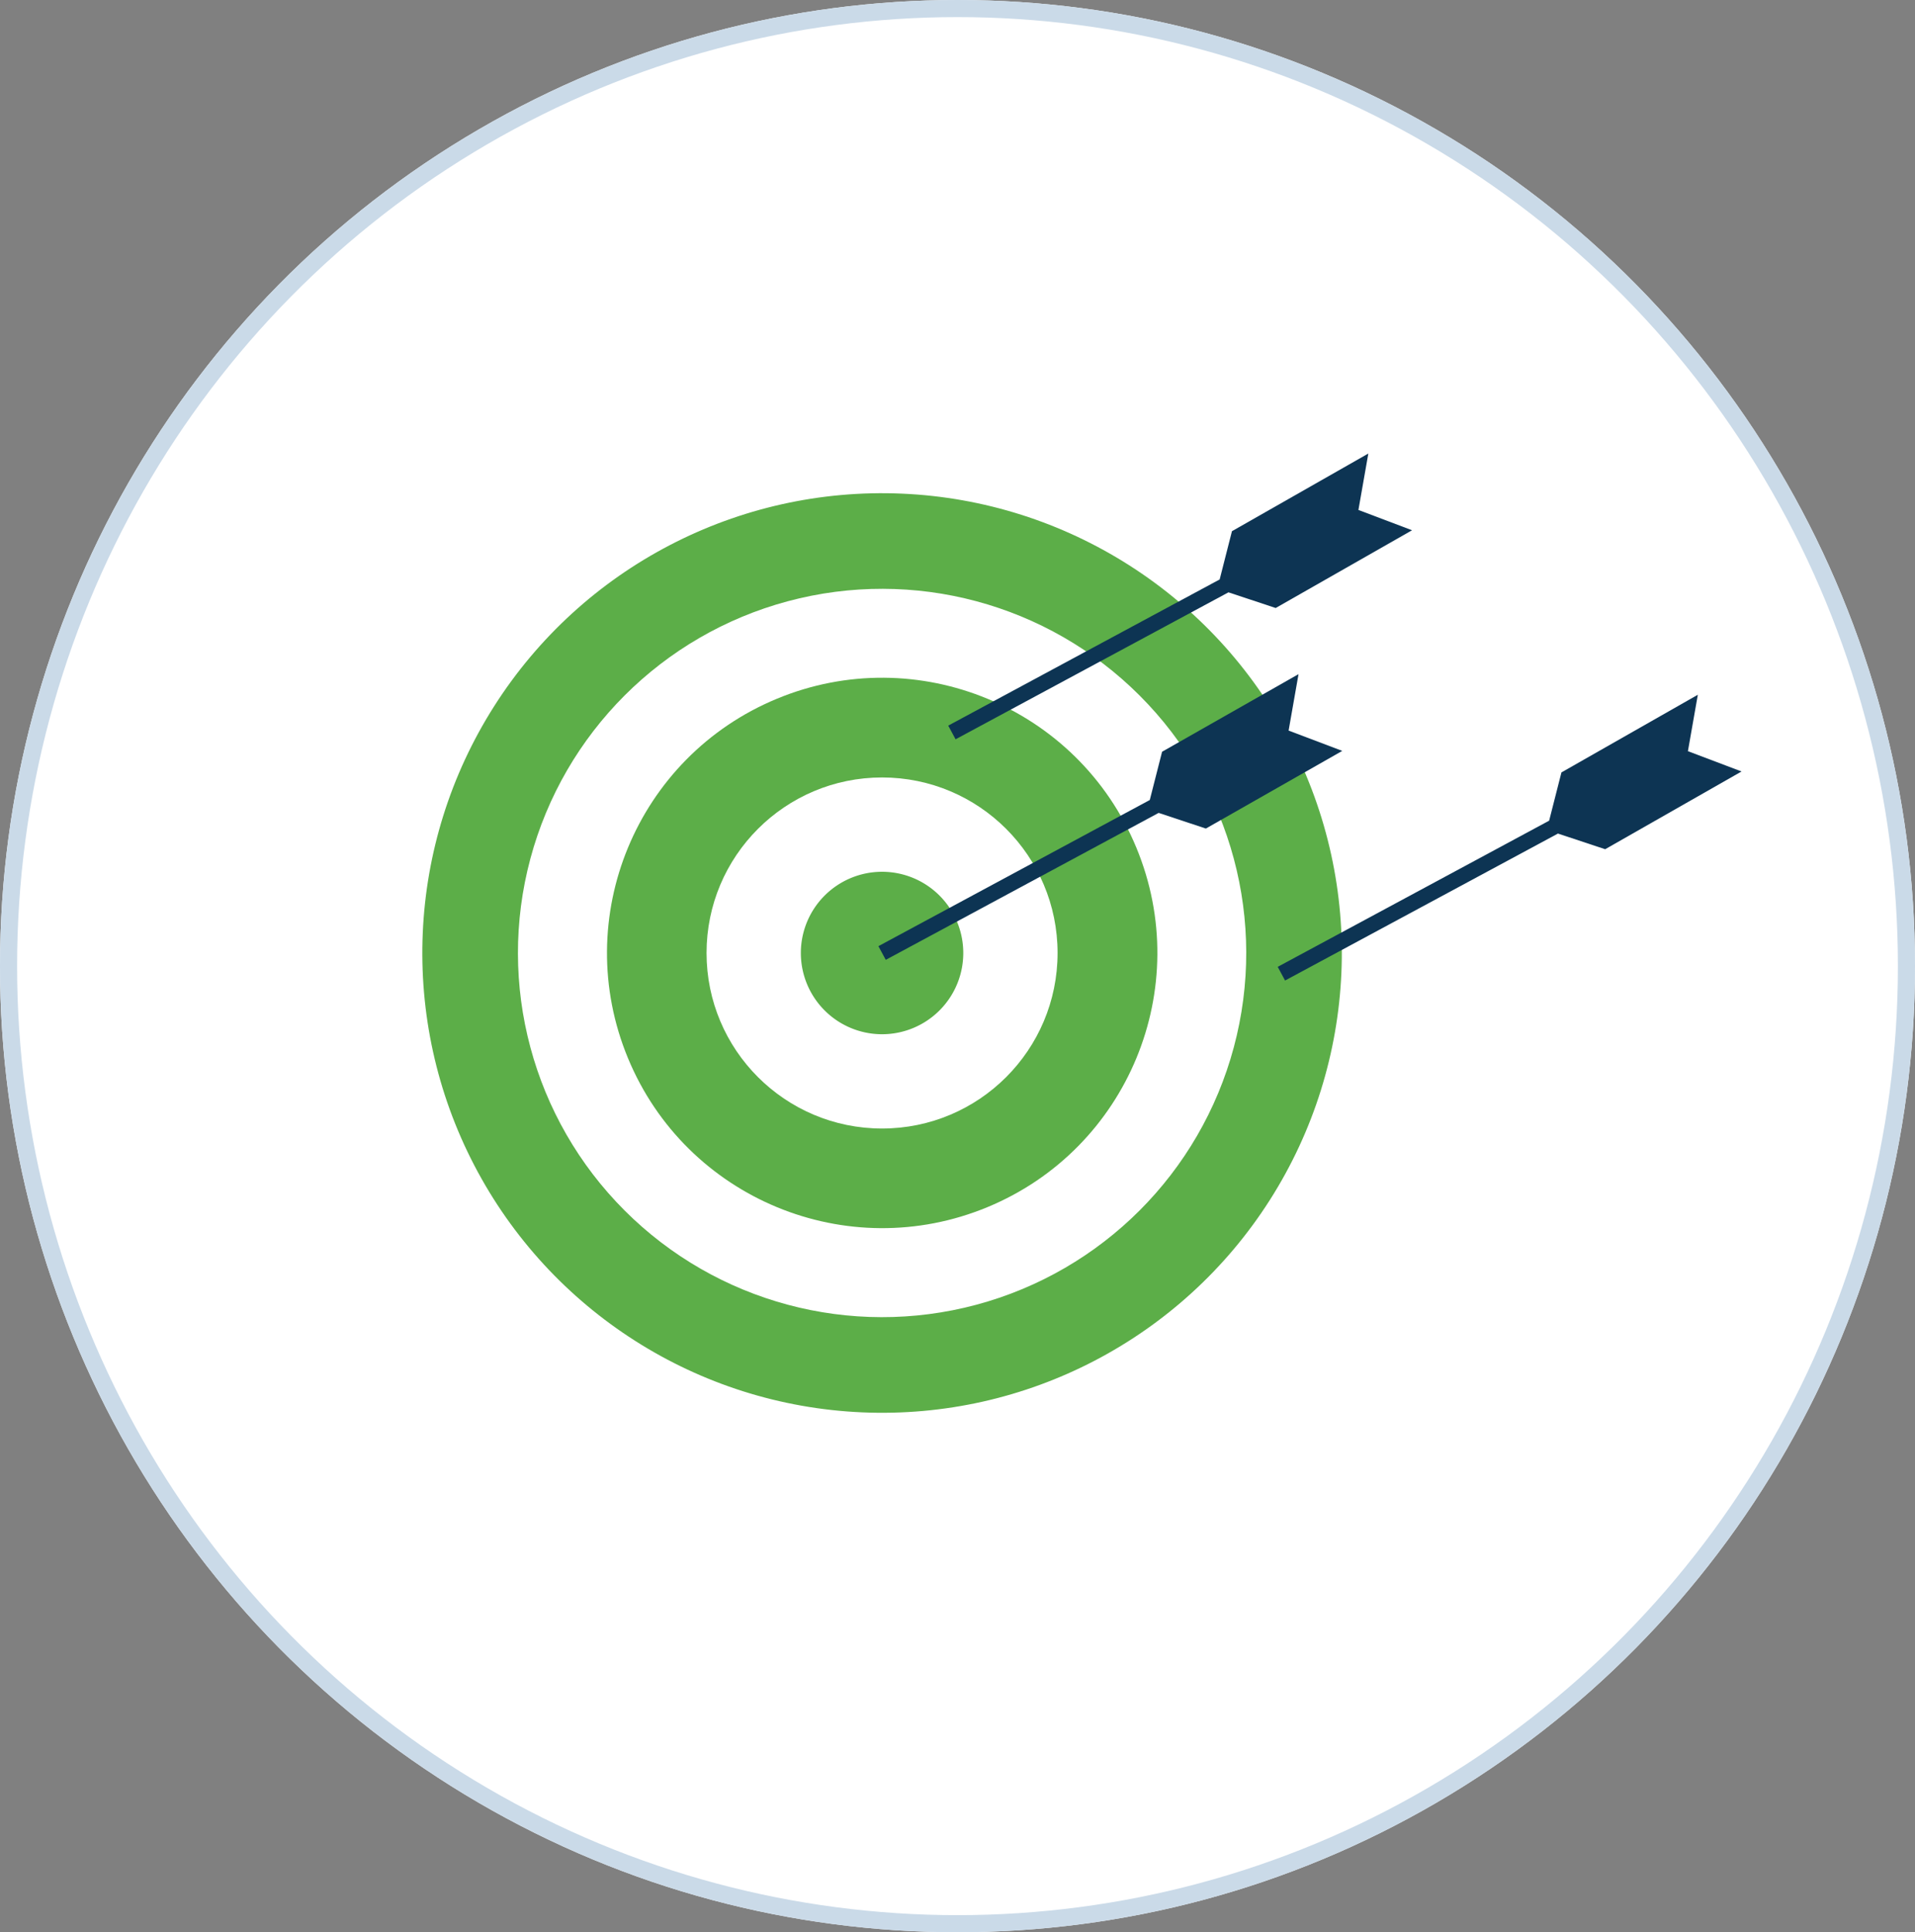
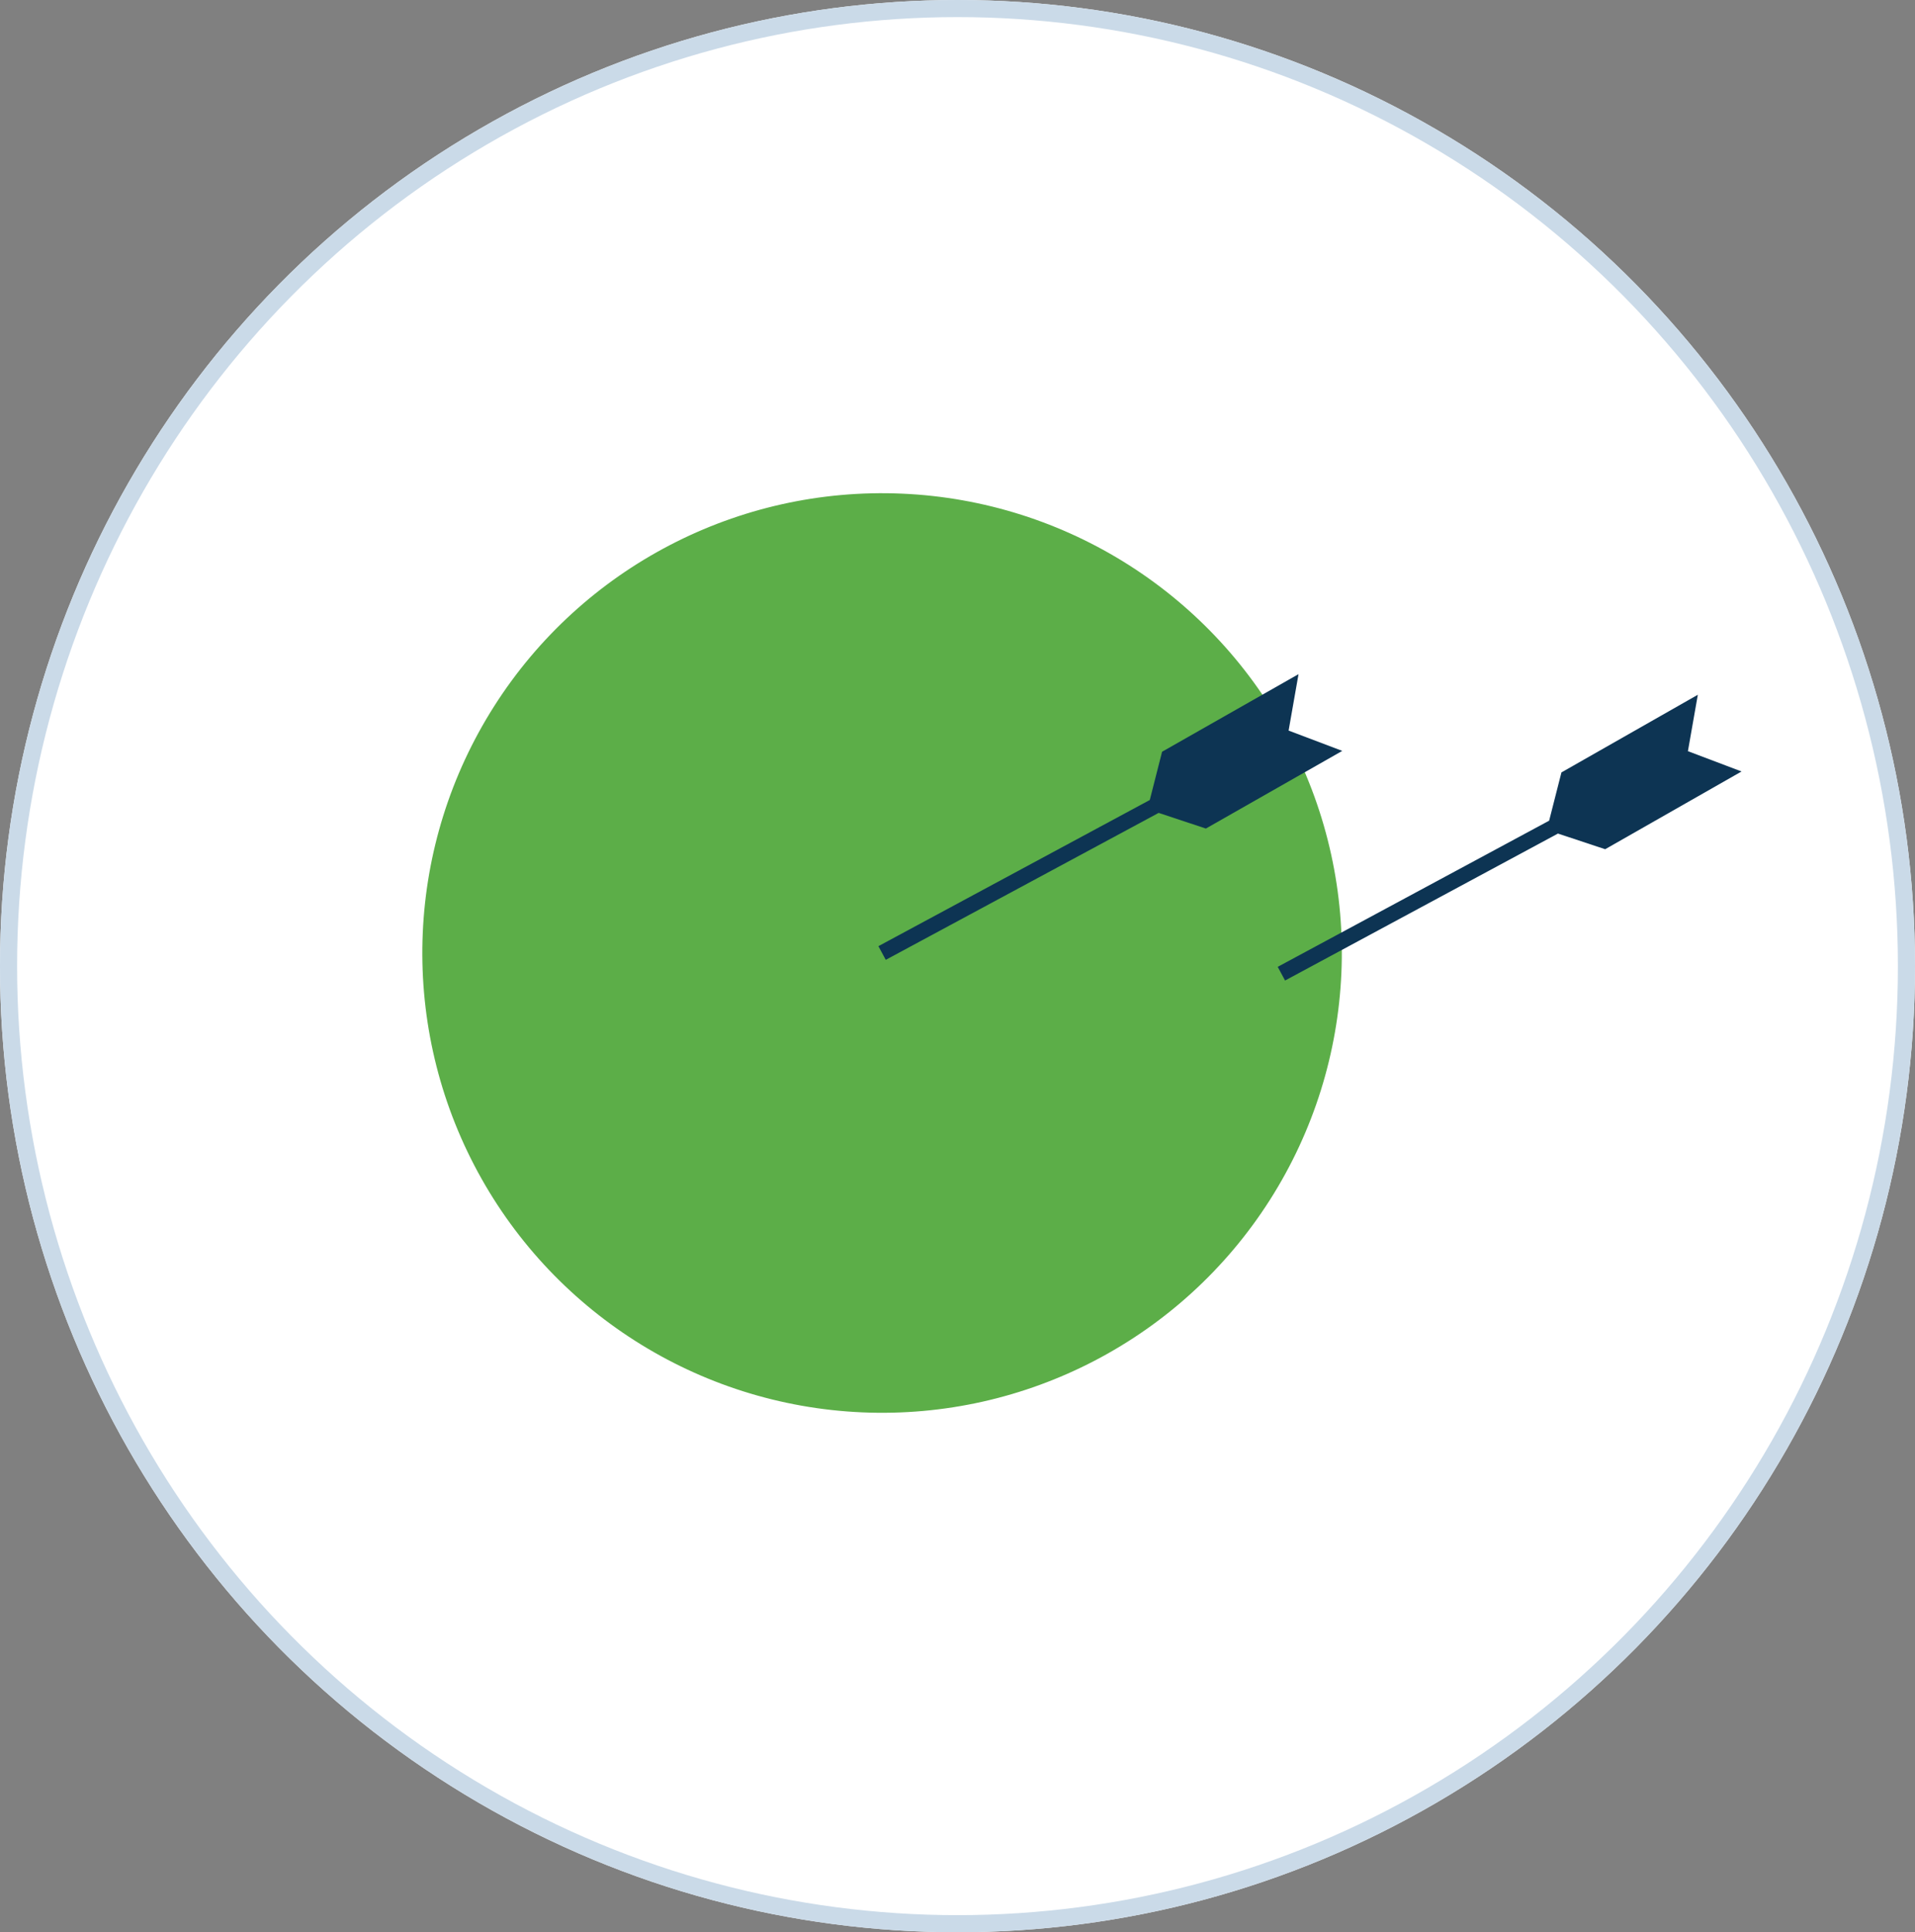
<svg xmlns="http://www.w3.org/2000/svg" width="112" height="113" viewBox="0 0 112 113">
  <rect x="0" y="0" width="112" height="113" fill="#808080" stroke="none" />
  <g id="Group_31289" data-name="Group 31289" transform="translate(-1212 -3103)">
    <g id="Ellipse_269" data-name="Ellipse 269" transform="translate(1212 3103)" fill="#fff" stroke="#cadae8" stroke-width="1">
      <ellipse cx="56" cy="56.5" rx="56" ry="56.5" stroke="none" />
      <ellipse cx="56" cy="56.5" rx="55.5" ry="56" fill="none" />
    </g>
    <g id="Group_28558" data-name="Group 28558" transform="translate(1182.666 2913.359)">
      <g id="Group_28557" data-name="Group 28557" transform="translate(44.655 209.106)">
        <circle id="Ellipse_264" data-name="Ellipse 264" cx="26.889" cy="26.889" r="26.889" transform="translate(0 24.835) rotate(-27.504)" fill="#5cae48" />
-         <circle id="Ellipse_265" data-name="Ellipse 265" cx="21.297" cy="21.297" r="21.297" transform="translate(6.15 36.267) rotate(-45)" fill="#fff" />
-         <circle id="Ellipse_266" data-name="Ellipse 266" cx="16.087" cy="16.087" r="16.087" transform="matrix(0.924, -0.383, 0.383, 0.924, 15.248, 27.561)" fill="#5cae48" />
-         <circle id="Ellipse_267" data-name="Ellipse 267" cx="10.265" cy="10.265" r="10.265" transform="translate(26.002 26.002)" fill="#fff" />
        <path id="Path_32053" data-name="Path 32053" d="M80.691,240.392a4.75,4.75,0,1,1-4.75-4.75A4.749,4.749,0,0,1,80.691,240.392Z" transform="translate(-39.674 -204.124)" fill="#5cae48" />
      </g>
      <path id="Path_32054" data-name="Path 32054" d="M102.138,230.4,99,229.212l.58-3.3L91.6,230.45l-.719,2.822L75.009,241.82l.43.8,15.96-8.594,2.762.916Z" transform="translate(5.699 3.154)" fill="#0d3453" style="mix-blend-mode: multiply;isolation: isolate" />
-       <path id="Path_32055" data-name="Path 32055" d="M105.575,219.536l-3.137-1.187.58-3.3-7.976,4.542-.719,2.822-15.875,8.548.43.8,15.96-8.594,2.762.916Z" transform="translate(6.344 1.115)" fill="#0d3453" style="mix-blend-mode: multiply;isolation: isolate" />
+       <path id="Path_32055" data-name="Path 32055" d="M105.575,219.536Z" transform="translate(6.344 1.115)" fill="#0d3453" style="mix-blend-mode: multiply;isolation: isolate" />
      <path id="Path_32056" data-name="Path 32056" d="M121.8,231.413l-3.137-1.187.58-3.3-7.977,4.542-.719,2.822-15.875,8.548.43.8,15.96-8.594,2.762.916Z" transform="translate(9.39 3.345)" fill="#0d3453" style="mix-blend-mode: multiply;isolation: isolate" />
    </g>
  </g>
</svg>